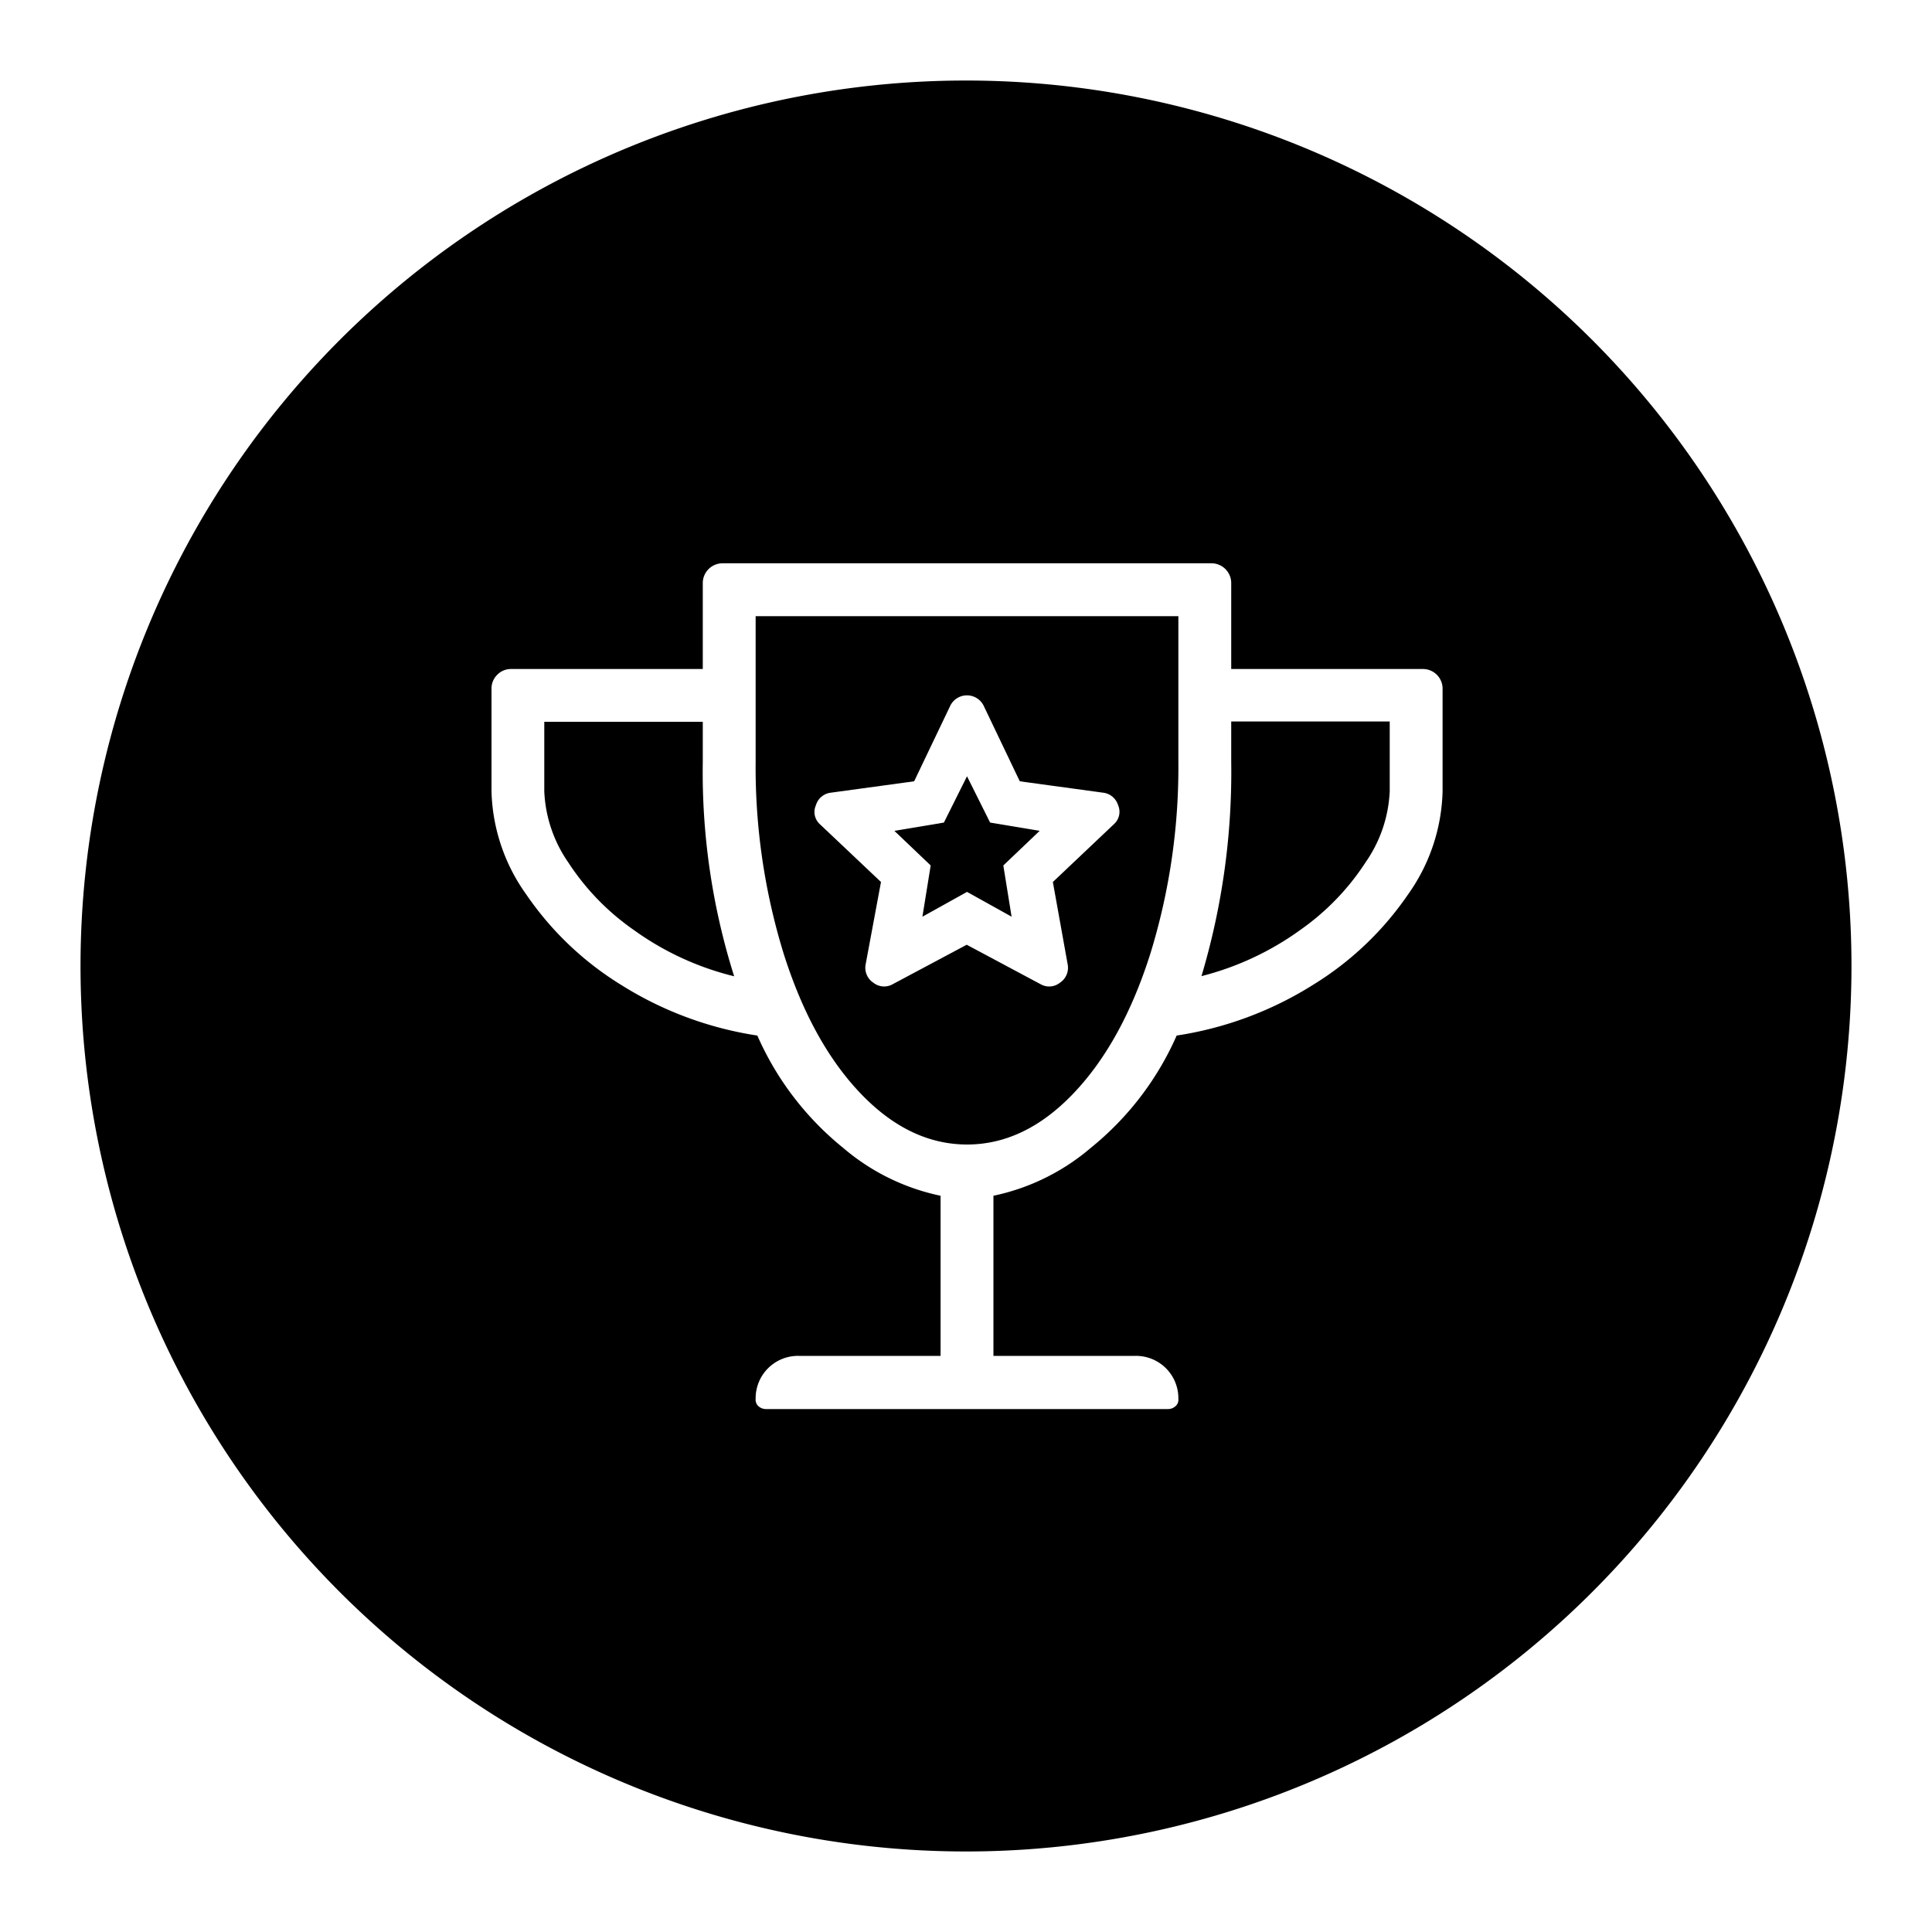
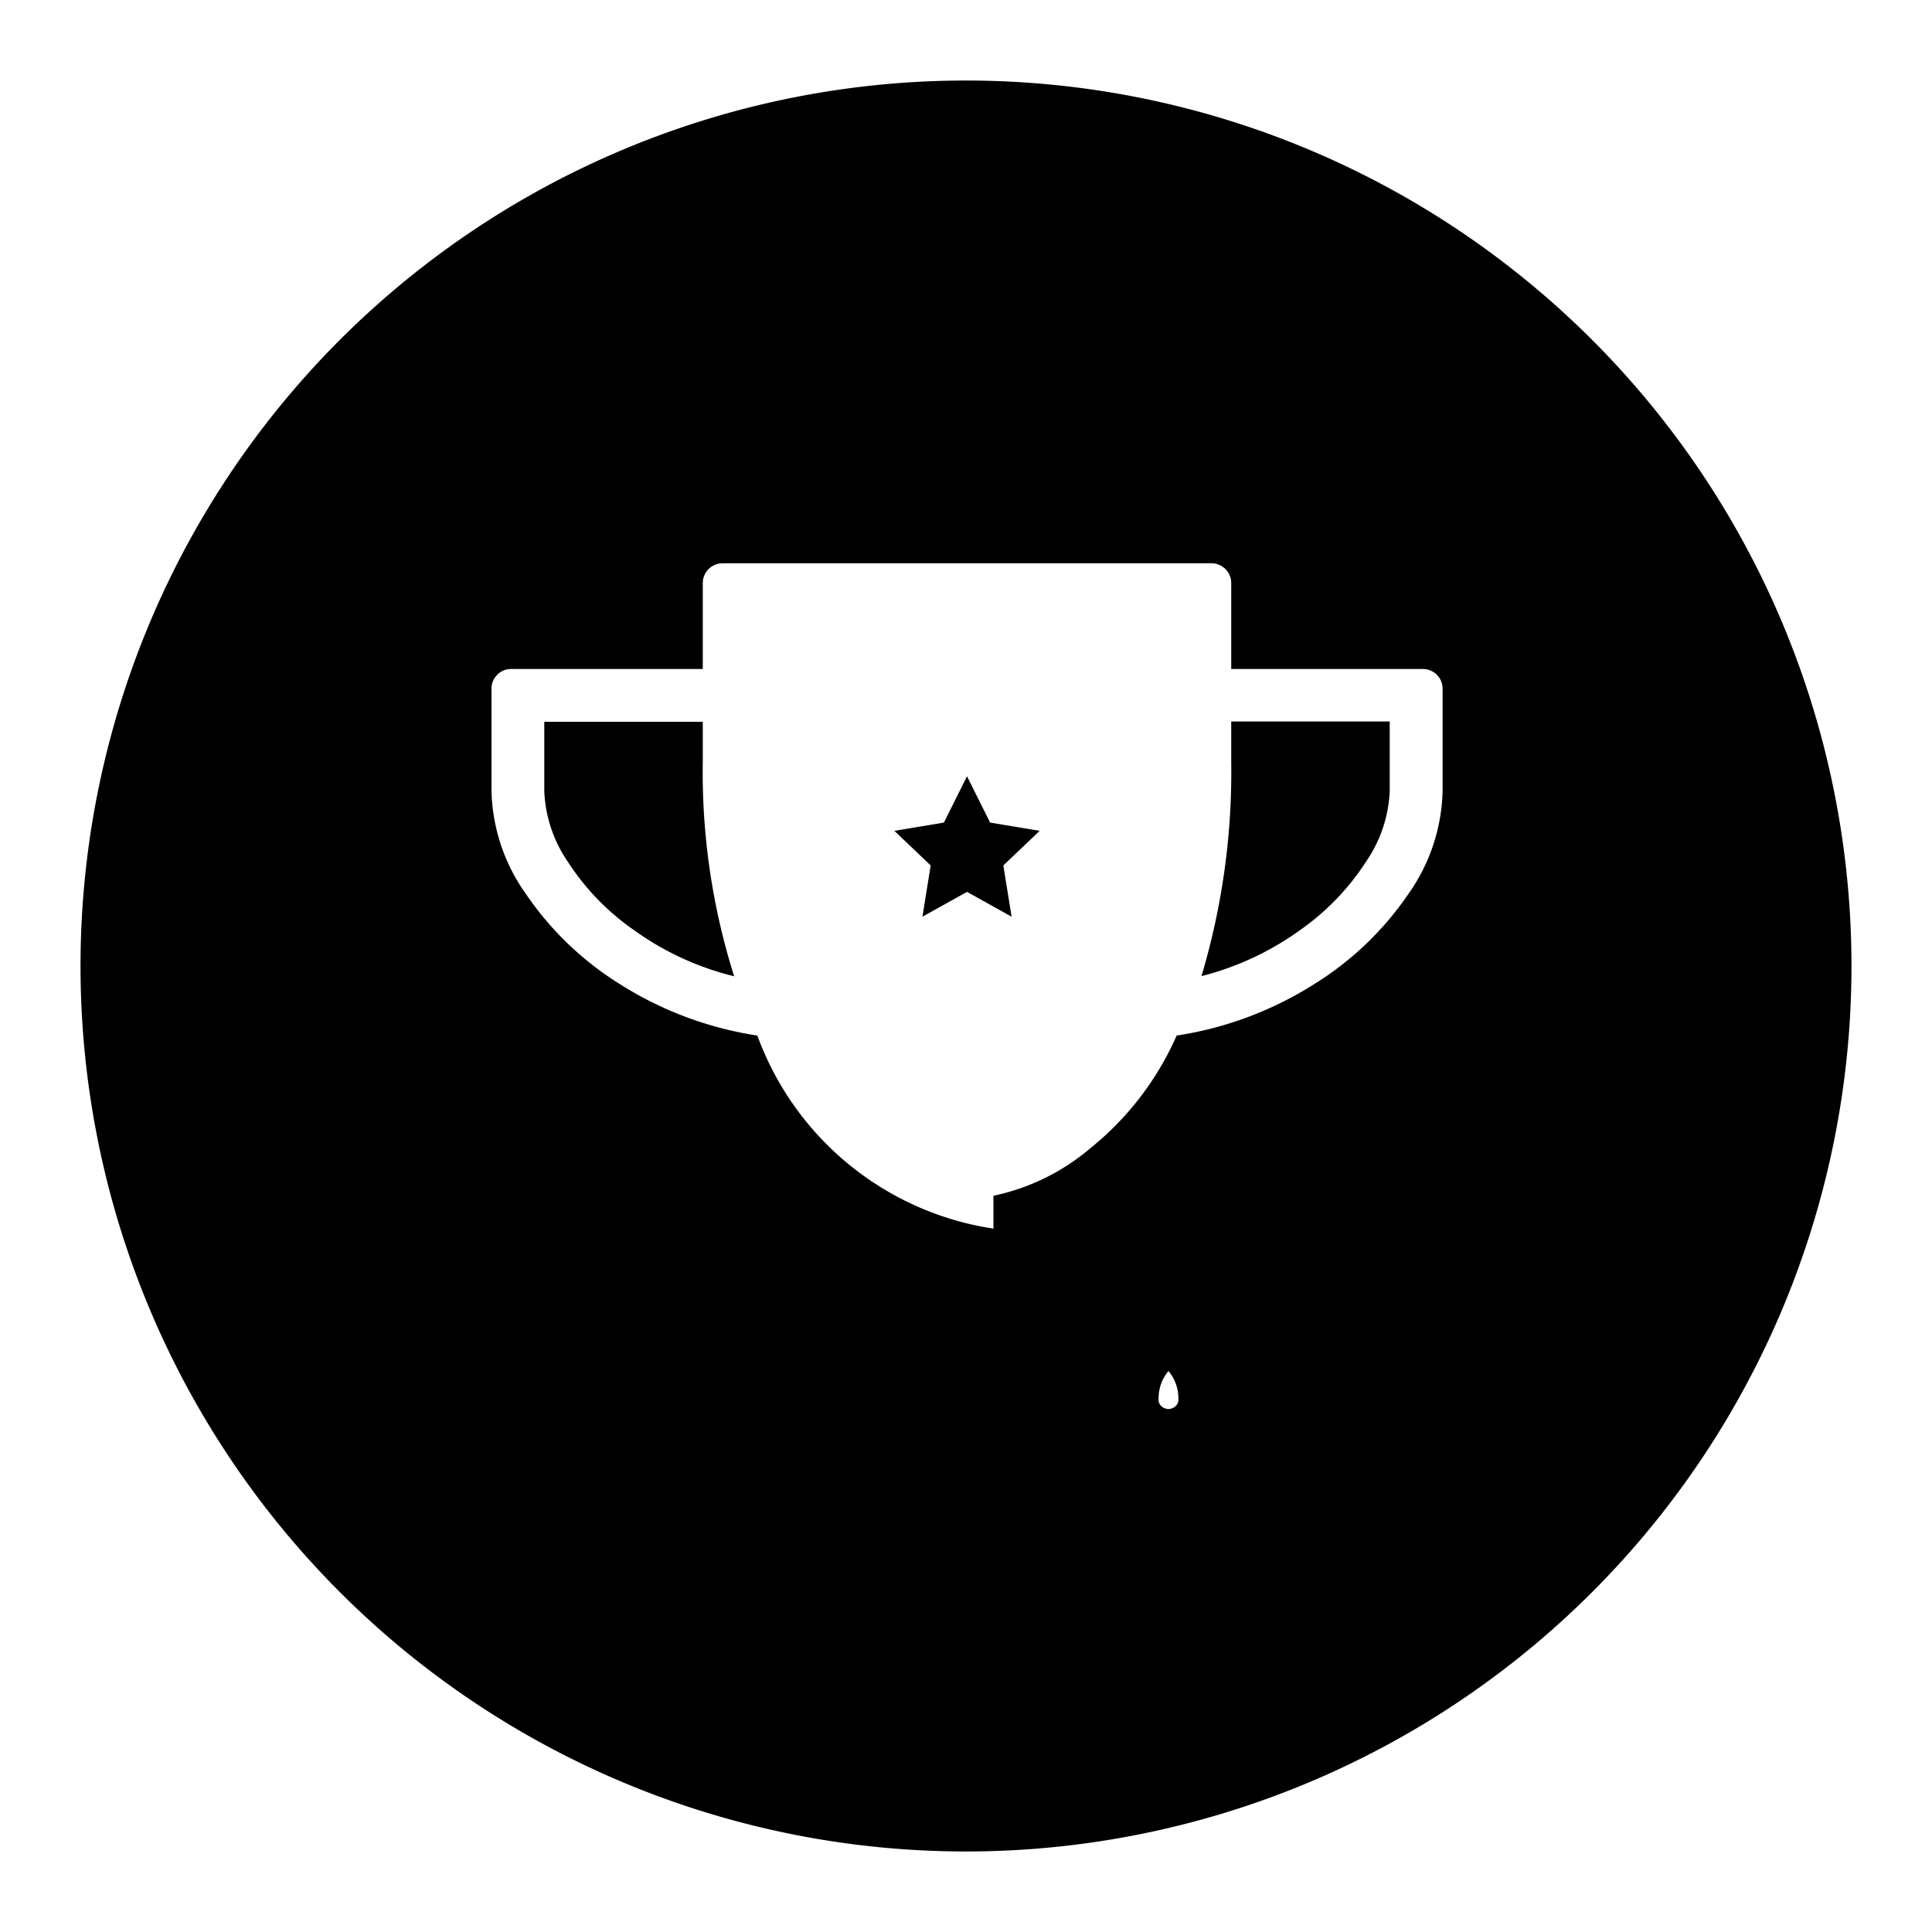
<svg xmlns="http://www.w3.org/2000/svg" viewBox="0 0 250 250">
  <title>competencias</title>
  <g id="Layer_7" data-name="Layer 7">
    <polygon points="119.36 118.62 125.13 115.41 130.9 118.62 129.83 111.99 134.53 107.51 128.12 106.44 125.13 100.45 122.14 106.44 115.73 107.51 120.43 111.99 119.36 118.62" />
-     <path d="M97.78,98.53a81.81,81.81,0,0,0,3.63,24.89q3.63,11.45,9.94,18.06t13.78,6.62q7.47,0,13.78-6.62t9.94-18.06a81.81,81.81,0,0,0,3.63-24.89V79.73H97.78Zm7.8,5.66a2.29,2.29,0,0,1,1.81-1.6l10.9-1.49,4.7-9.83a2.41,2.41,0,0,1,4.27,0l4.7,9.83,10.9,1.49a2.31,2.31,0,0,1,1.82,1.6,2.14,2.14,0,0,1-.54,2.46l-7.9,7.48,1.92,10.68a2.31,2.31,0,0,1-1,2.35,2.23,2.23,0,0,1-2.46.22l-9.61-5.13-9.62,5.13a2.24,2.24,0,0,1-2.46-.22,2.31,2.31,0,0,1-1-2.35L114,114.13l-7.91-7.48A2.14,2.14,0,0,1,105.58,104.19Z" />
    <path d="M90.94,93.4H70.43v9a17.42,17.42,0,0,0,3.1,9.19A31.62,31.62,0,0,0,82,120.33a37.29,37.29,0,0,0,13,6,87.6,87.6,0,0,1-4.06-27.78Z" />
-     <path d="M125,10.42A114.58,114.58,0,1,0,239.58,125,114.58,114.58,0,0,0,125,10.42Zm61.67,92a24,24,0,0,1-4.49,13.35A40.63,40.63,0,0,1,170,127.38,46.16,46.16,0,0,1,152.26,134a38.68,38.68,0,0,1-11.11,14.53,28.3,28.3,0,0,1-12.6,6.2v20.72h18.37a5.48,5.48,0,0,1,5.56,5.56,1.1,1.1,0,0,1-.43,1,1.43,1.43,0,0,1-.85.32H99.06a1.46,1.46,0,0,1-.86-.32,1.12,1.12,0,0,1-.42-1,5.48,5.48,0,0,1,5.55-5.56h18.38V154.73a28.28,28.28,0,0,1-12.61-6.2A38.68,38.68,0,0,1,98,134a46.11,46.11,0,0,1-17.73-6.62,40.63,40.63,0,0,1-12.18-11.65,23.93,23.93,0,0,1-4.49-13.35V89.13a2.48,2.48,0,0,1,.75-1.82,2.45,2.45,0,0,1,1.81-.74H90.94V75.45a2.56,2.56,0,0,1,2.56-2.56h63.25a2.56,2.56,0,0,1,2.57,2.56V86.57H184.1a2.54,2.54,0,0,1,2.57,2.56Z" />
+     <path d="M125,10.42A114.58,114.58,0,1,0,239.58,125,114.58,114.58,0,0,0,125,10.42Zm61.67,92a24,24,0,0,1-4.49,13.35A40.63,40.63,0,0,1,170,127.38,46.16,46.16,0,0,1,152.26,134a38.68,38.68,0,0,1-11.11,14.53,28.3,28.3,0,0,1-12.6,6.2v20.72h18.37a5.48,5.48,0,0,1,5.56,5.56,1.1,1.1,0,0,1-.43,1,1.43,1.43,0,0,1-.85.32a1.46,1.46,0,0,1-.86-.32,1.12,1.12,0,0,1-.42-1,5.48,5.48,0,0,1,5.55-5.56h18.38V154.73a28.28,28.28,0,0,1-12.61-6.2A38.68,38.68,0,0,1,98,134a46.11,46.11,0,0,1-17.73-6.62,40.63,40.63,0,0,1-12.18-11.65,23.93,23.93,0,0,1-4.49-13.35V89.13a2.48,2.48,0,0,1,.75-1.82,2.45,2.45,0,0,1,1.81-.74H90.94V75.45a2.56,2.56,0,0,1,2.56-2.56h63.25a2.56,2.56,0,0,1,2.57,2.56V86.57H184.1a2.54,2.54,0,0,1,2.57,2.56Z" />
    <path d="M159.32,98.53a92.33,92.33,0,0,1-3.85,27.78,37.58,37.58,0,0,0,12.82-6,31.9,31.9,0,0,0,8.44-8.76,17.42,17.42,0,0,0,3.1-9.19v-9H159.32Z" />
  </g>
</svg>